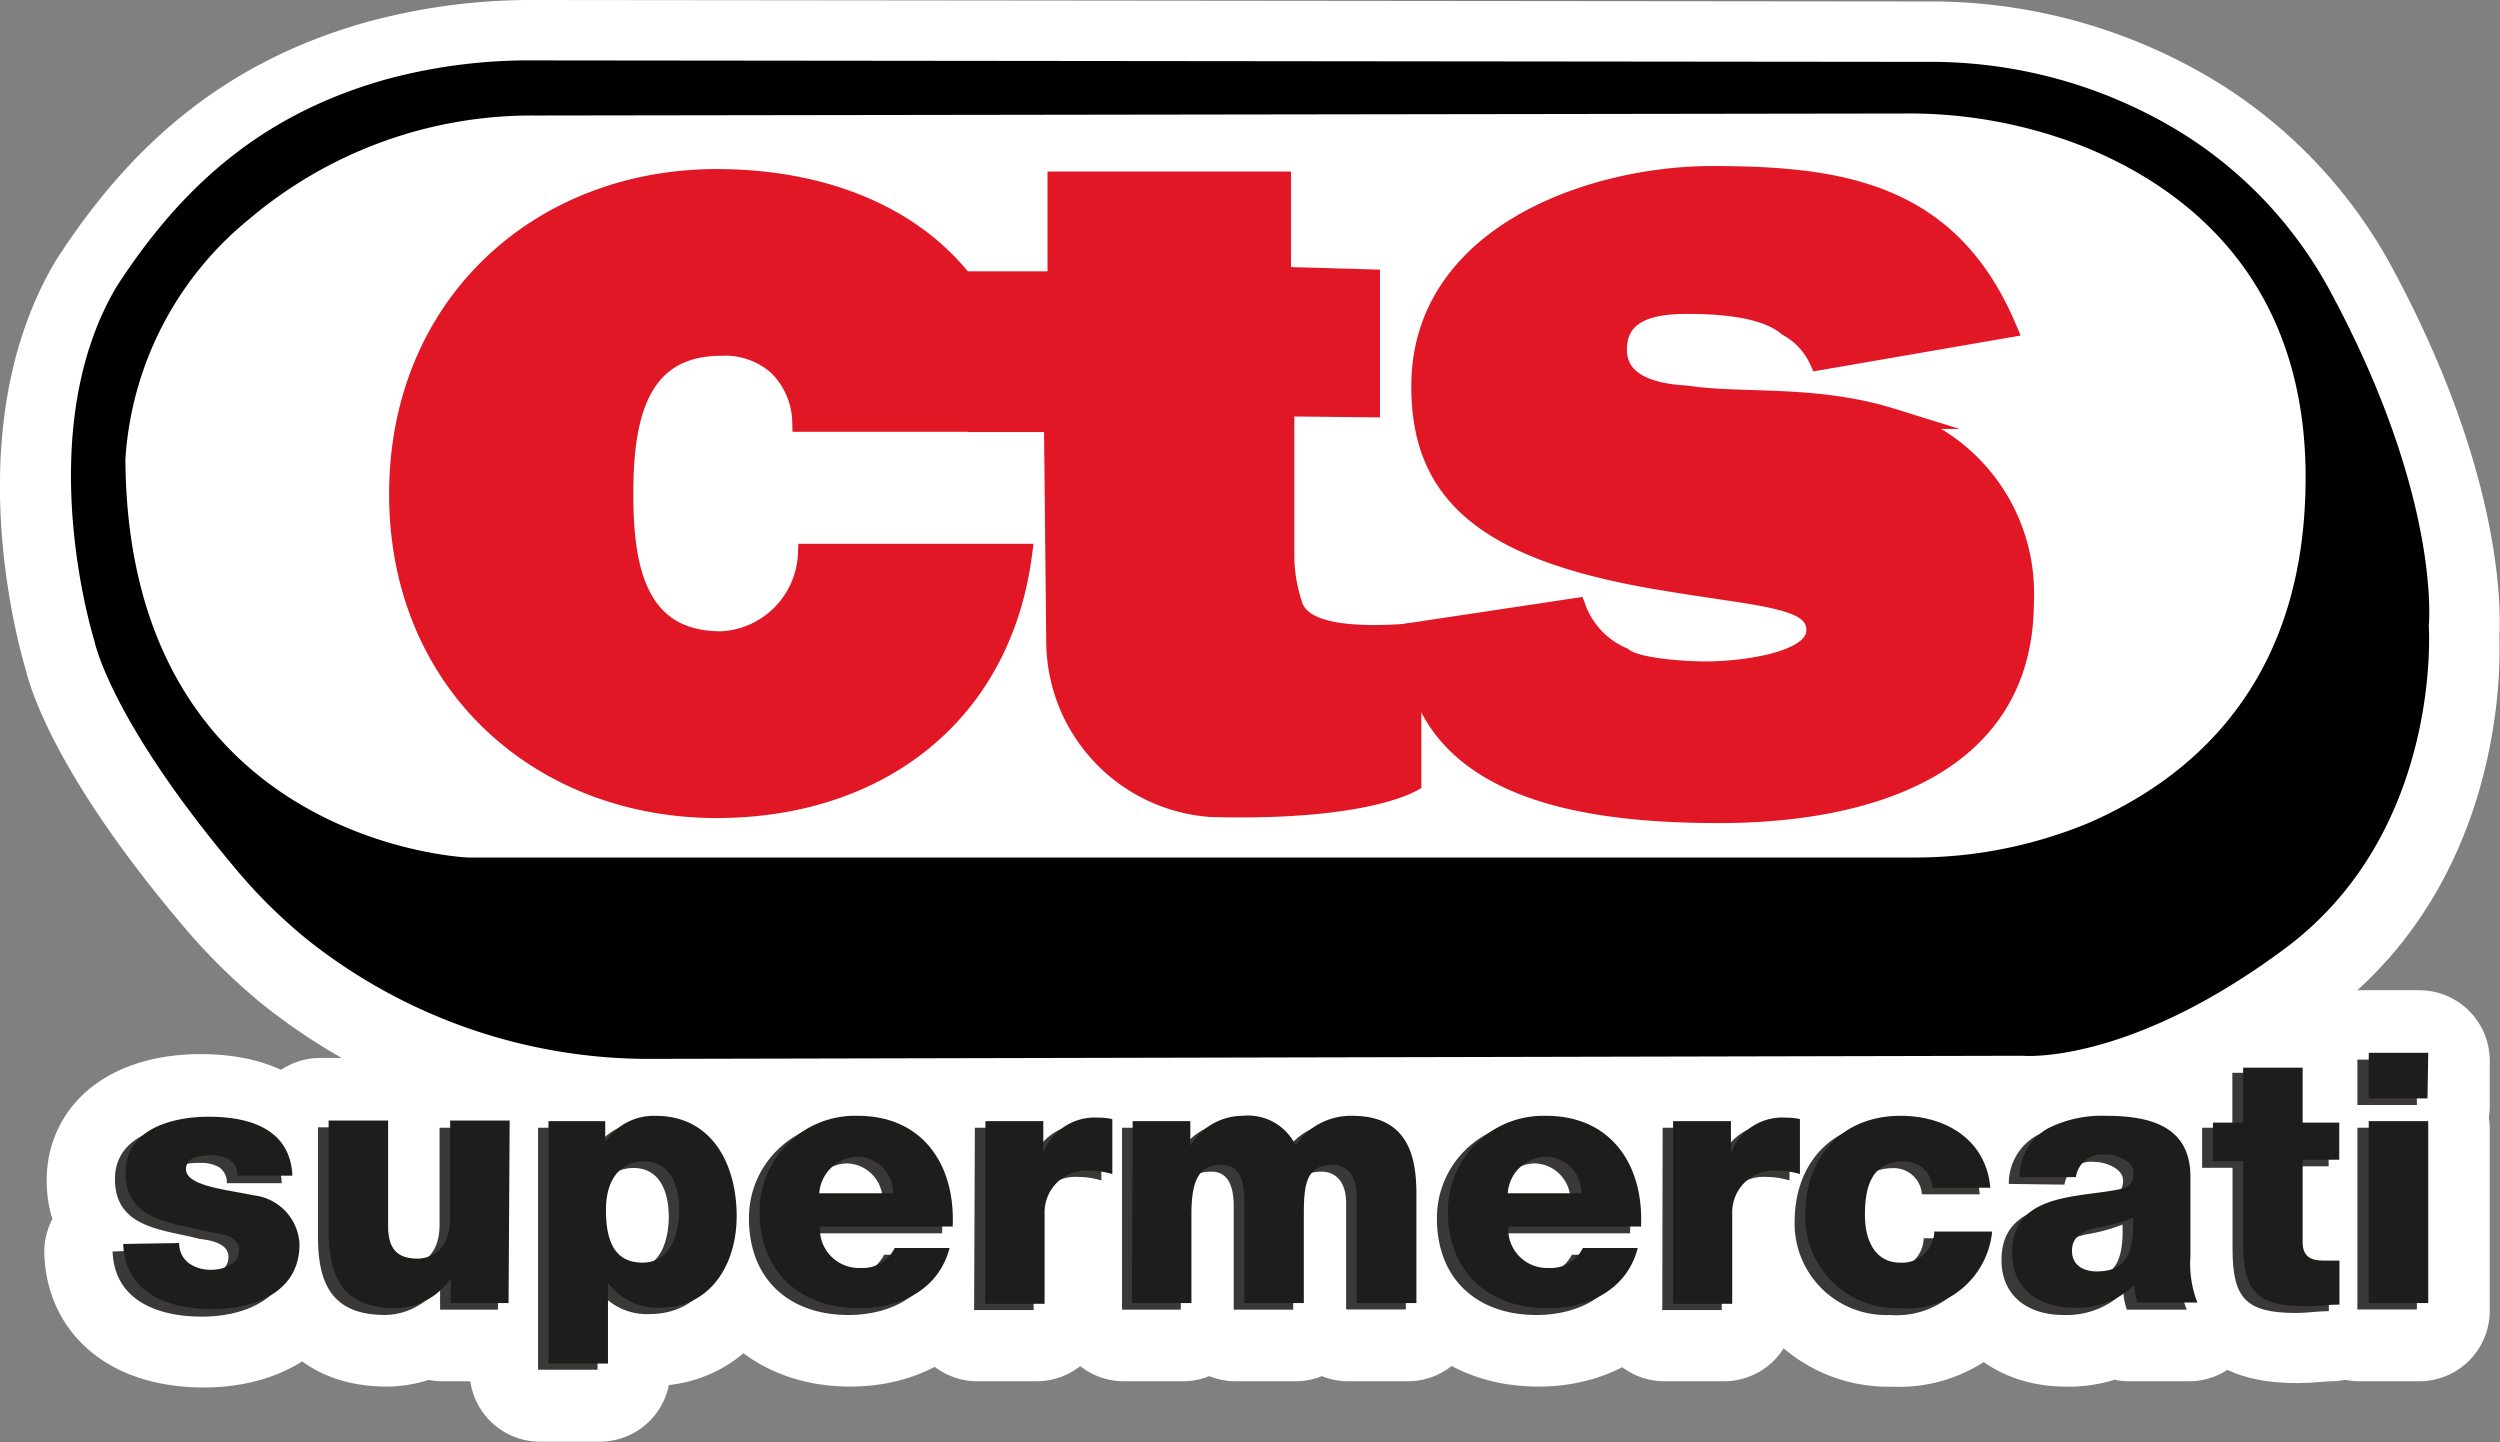
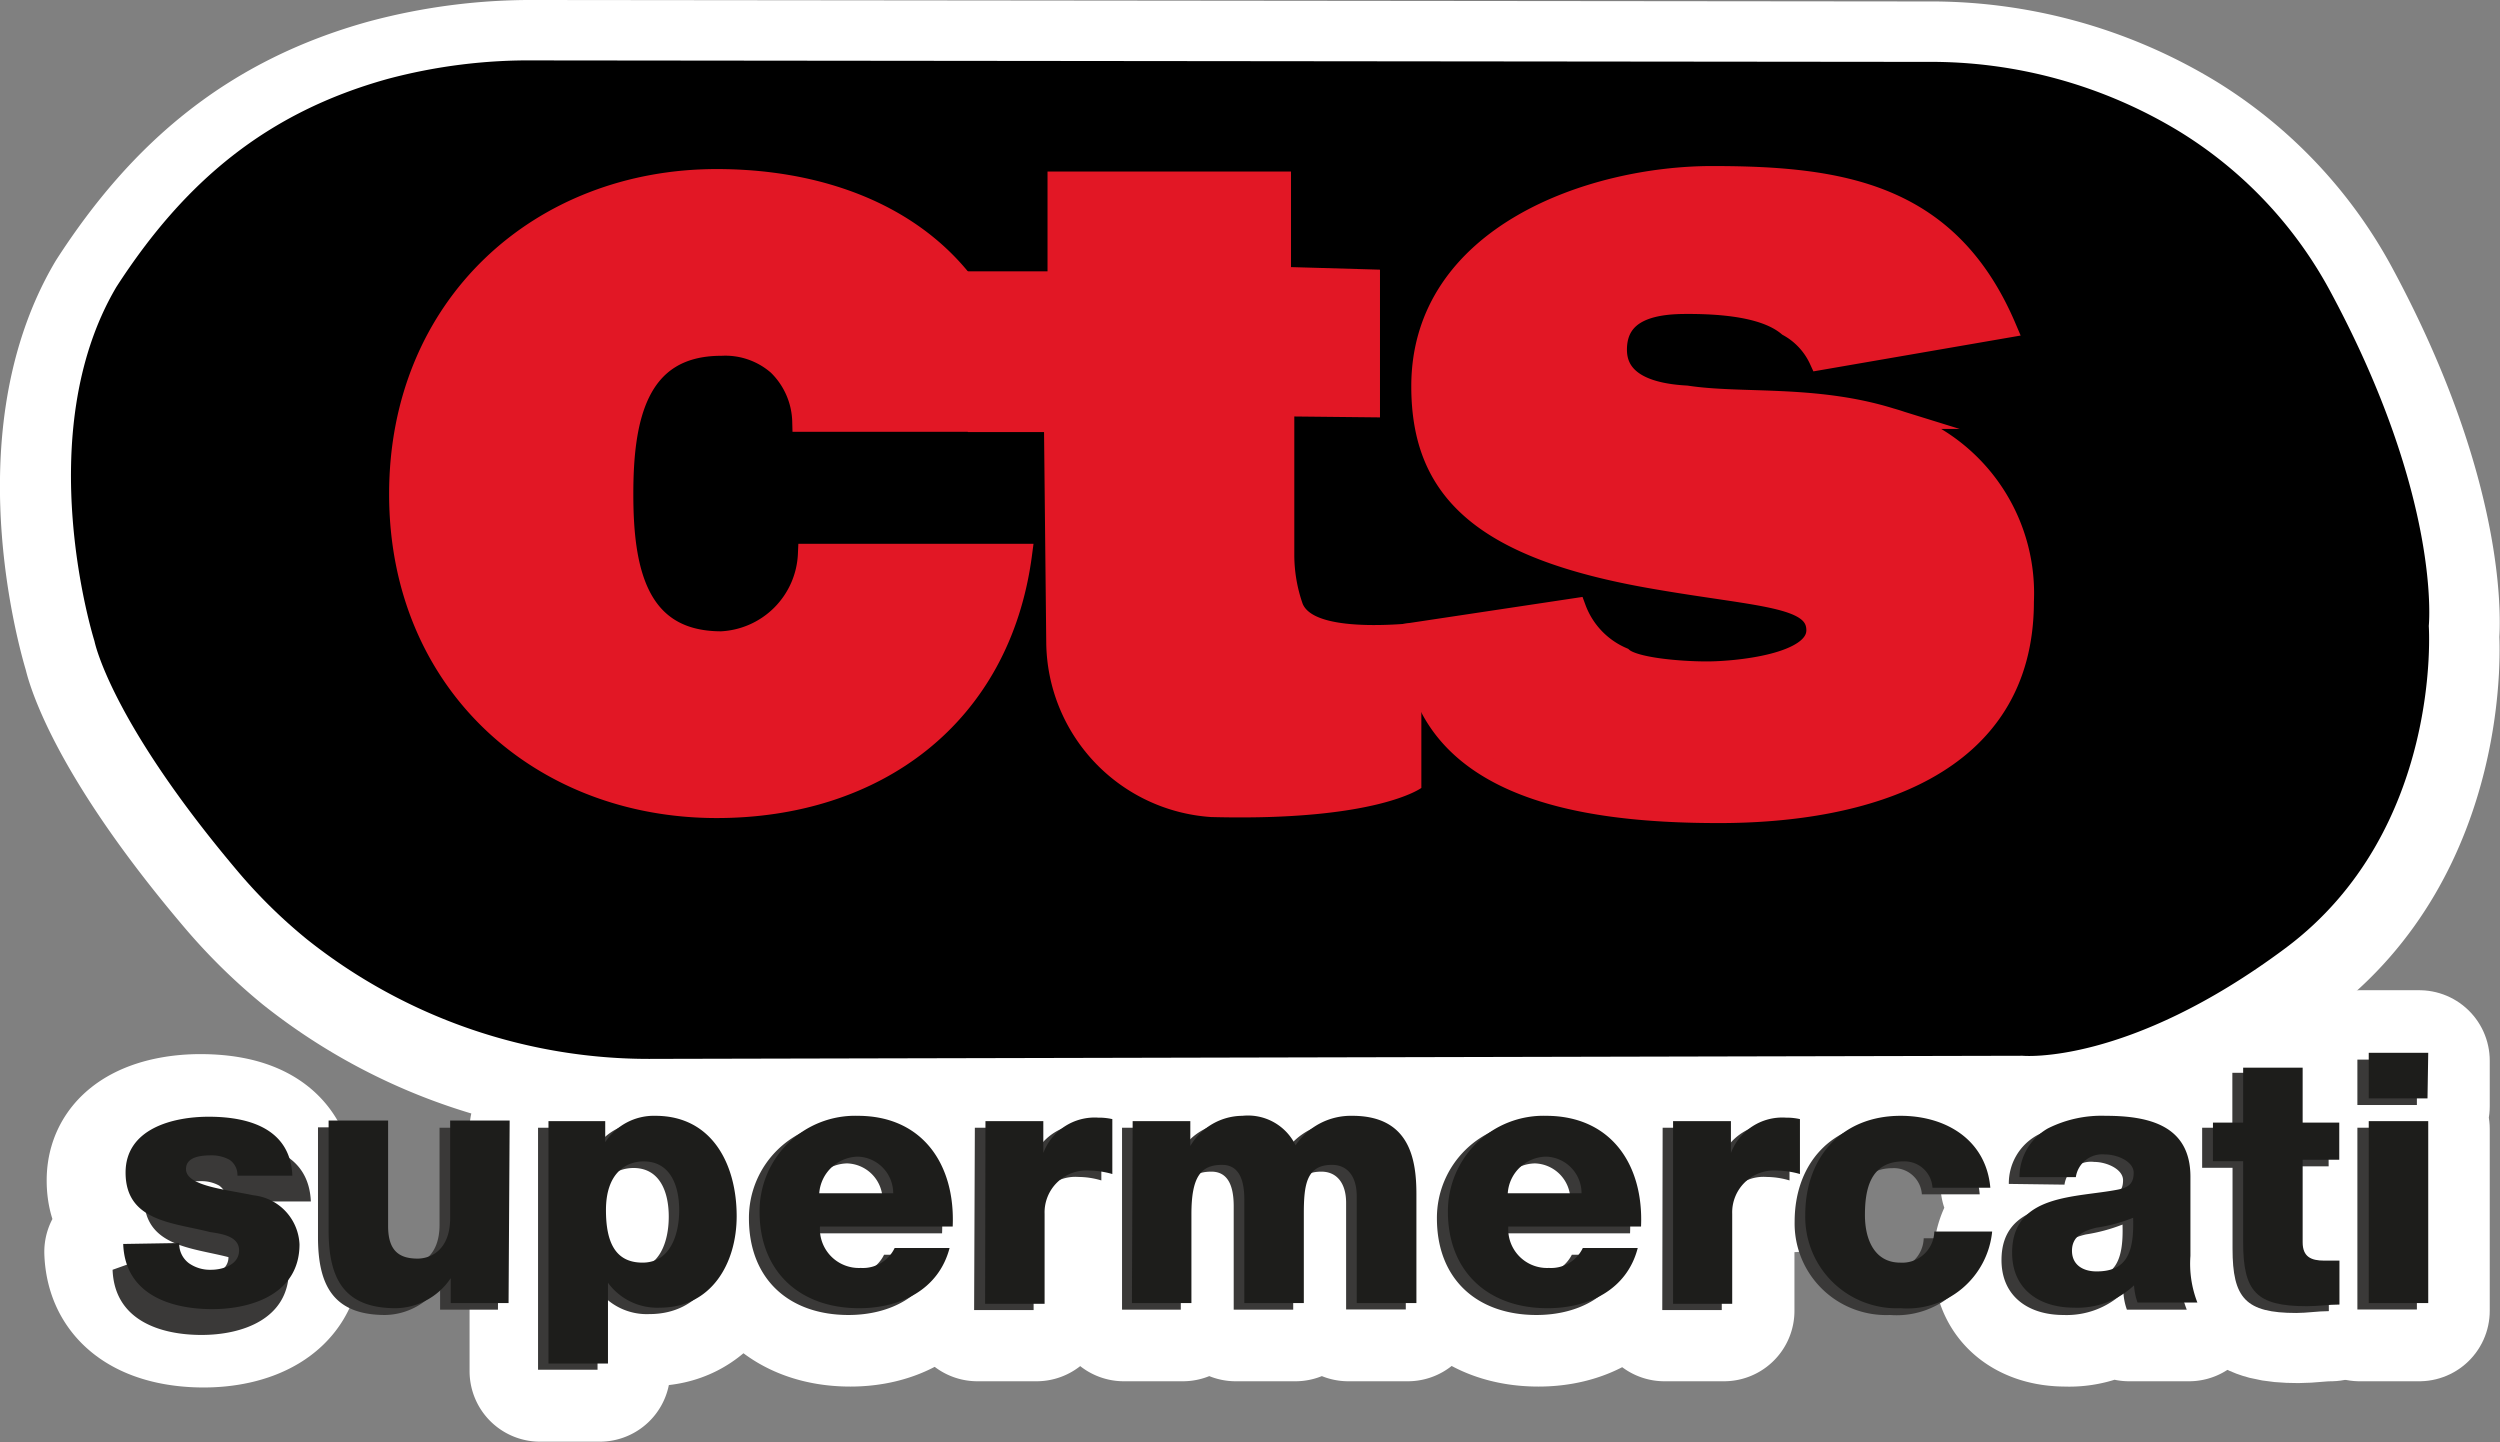
<svg xmlns="http://www.w3.org/2000/svg" id="Livello_1" data-name="Livello 1" viewBox="0 0 136.56 78.79">
  <rect x="0" y="0" width="136.56" height="78.79" fill="#808080" stroke="none" />
  <defs>
    <style>.cls-1,.cls-8{fill:#1d1d1b;}.cls-1,.cls-2{stroke:#fff;stroke-linecap:round;stroke-linejoin:round;stroke-width:7.7px;}.cls-3{fill:#fff;}.cls-4{fill:#3a3938;}.cls-5,.cls-6,.cls-7{fill:#e21725;}.cls-5,.cls-6{stroke:#e21725;stroke-miterlimit:10;}.cls-5{stroke-width:1.14px;}.cls-6{stroke-width:1.13px;}</style>
  </defs>
  <path class="cls-1" d="M76.94,160.73a1.32,1.32,0,0,0,.54,1.11,2,2,0,0,0,1.2.35c.63,0,1.53-.27,1.53-1.06s-1-.92-1.58-1c-2-.52-4.62-.57-4.62-3.25,0-2.4,2.59-3.05,4.54-3.05,2.18,0,4.46.63,4.57,3.22h-3a.93.93,0,0,0-.42-.86,1.87,1.87,0,0,0-1-.25c-.53,0-1.39.06-1.39.74,0,.94,2.18,1.11,3.67,1.44a2.82,2.82,0,0,1,2.53,2.68c0,2.66-2.53,3.54-4.77,3.54s-4.76-.78-4.86-3.56Z" transform="translate(-67.61 -92.4)" />
-   <path class="cls-1" d="M94.93,164H91.77v-1.36h0a3.67,3.67,0,0,1-3,1.65c-2.85,0-3.67-1.65-3.67-4.25v-6h3.25v5.76c0,1.32.57,1.78,1.61,1.78.71,0,1.78-.46,1.78-2.22v-5.32h3.25Z" transform="translate(-67.61 -92.4)" />
  <path class="cls-1" d="M97.11,154.07h3.1v1.15h0a3.17,3.17,0,0,1,2.74-1.44c3.12,0,4.44,2.68,4.44,5.48,0,2.58-1.38,5-4.19,5a3.31,3.31,0,0,1-2.83-1.36h0v4.4H97.11Zm3.14,4.86c0,1.74.5,2.87,2,2.87s2-1.51,2-2.87-.5-2.66-1.94-2.66C101.36,156.27,100.25,156.88,100.25,158.93Z" transform="translate(-67.61 -92.4)" />
  <path class="cls-1" d="M112,159.83a2.12,2.12,0,0,0,2.22,2.26A1.92,1.92,0,0,0,116,161h3c-.6,2.3-2.72,3.29-4.94,3.29-3.24,0-5.44-1.95-5.44-5.28a5.21,5.21,0,0,1,5.36-5.23c3.56,0,5.34,2.68,5.19,6.05Zm4-1.82a2,2,0,0,0-1.93-2,2.14,2.14,0,0,0-2.1,2Z" transform="translate(-67.61 -92.4)" />
  <path class="cls-1" d="M121,154.07h3.16v1.74h0a3,3,0,0,1,3-1.93,4,4,0,0,1,.77.07v3a4.79,4.79,0,0,0-1.25-.19,2.29,2.29,0,0,0-2.45,2.35V164H121Z" transform="translate(-67.61 -92.4)" />
  <path class="cls-1" d="M129,154.07h3.16v1.36h0a3.32,3.32,0,0,1,2.86-1.65,2.87,2.87,0,0,1,2.89,1.61,3.64,3.64,0,0,1,3.1-1.61c3.15,0,3.5,2.39,3.5,4.29V164h-3.25v-5.83c0-1.08-.52-1.71-1.36-1.71-1.4,0-1.53,1.07-1.53,2.68V164h-3.26v-5.64c0-1.17-.34-1.9-1.22-1.9-1.17,0-1.67.67-1.67,2.7V164H129Z" transform="translate(-67.61 -92.4)" />
  <path class="cls-1" d="M149.52,159.83a2.12,2.12,0,0,0,2.22,2.26,1.92,1.92,0,0,0,1.85-1.09h3c-.6,2.3-2.72,3.29-4.94,3.29-3.24,0-5.44-1.95-5.44-5.28a5.21,5.21,0,0,1,5.36-5.23c3.56,0,5.34,2.68,5.19,6.05Zm4-1.82a2,2,0,0,0-1.94-2,2.14,2.14,0,0,0-2.1,2Z" transform="translate(-67.61 -92.4)" />
  <path class="cls-1" d="M158.55,154.07h3.16v1.74h0a3,3,0,0,1,3-1.93,4,4,0,0,1,.77.07v3a4.79,4.79,0,0,0-1.25-.19,2.28,2.28,0,0,0-2.45,2.35V164h-3.25Z" transform="translate(-67.61 -92.4)" />
-   <path class="cls-1" d="M172.71,157.71a1.53,1.53,0,0,0-1.59-1.44c-1.81,0-2.1,1.55-2.1,2.93s.55,2.6,1.93,2.6a1.74,1.74,0,0,0,1.86-1.7H176a4.66,4.66,0,0,1-5,4.19,4.94,4.94,0,0,1-5.2-5.09c0-3.16,2-5.42,5.2-5.42,2.47,0,4.67,1.3,4.9,3.93Z" transform="translate(-67.61 -92.4)" />
  <path class="cls-1" d="M177.46,157.13a3.07,3.07,0,0,1,1.55-2.66,6.53,6.53,0,0,1,3.16-.69c2.35,0,4.63.52,4.63,3.33v4.35a5.79,5.79,0,0,0,.38,2.54h-3.27a3.66,3.66,0,0,1-.19-.93,4.49,4.49,0,0,1-3.28,1.22c-1.89,0-3.38-1-3.38-3,0-3.23,3.52-3,5.78-3.44.55-.12.86-.31.86-.92s-.9-1-1.57-1a1.46,1.46,0,0,0-1.63,1.24Zm4.21,5.15c1.55,0,2.07-.88,2-2.93a8.92,8.92,0,0,1-2,.54c-.73.17-1.34.48-1.34,1.26S180.94,162.28,181.67,162.28Z" transform="translate(-67.61 -92.4)" />
  <path class="cls-1" d="M194.93,156.17h-2v4.52c0,.79.46,1,1.17,1,.27,0,.56,0,.84,0V164c-.59,0-1.18.1-1.78.1-2.77,0-3.48-.8-3.48-3.5v-4.43H188v-2.1h1.65v-3h3.25v3h2Z" transform="translate(-67.61 -92.4)" />
  <path class="cls-1" d="M199.76,152.83H196.5v-2.49h3.26Zm-3.26,1.24h3.26V164H196.5Z" transform="translate(-67.61 -92.4)" />
  <path class="cls-2" d="M96.87,96.25l76,.08a26.14,26.14,0,0,1,13.8,3.81,23.13,23.13,0,0,1,8.2,8.67c6.14,11.37,5.41,18.34,5.41,18.34s.78,11.18-7.84,17.6-14.35,5.87-14.35,5.87l-74.7.17a30,30,0,0,1-19-6.51,29.17,29.17,0,0,1-3.73-3.66C73.57,132.28,72.74,128,72.74,128s-3.57-11.28,1.2-19.35c3.74-5.79,8.24-9.53,14.82-11.36A30.41,30.41,0,0,1,96.87,96.25Z" transform="translate(-67.61 -92.4)" />
  <ellipse class="cls-3" cx="34.97" cy="66.11" rx="2.51" ry="3.3" />
  <path d="M96.87,95.7l76,.08a26.14,26.14,0,0,1,13.8,3.81,23.06,23.06,0,0,1,8.2,8.67c6.14,11.37,5.41,18.33,5.41,18.33s.78,11.19-7.84,17.61-14.35,5.87-14.35,5.87l-74.7.17a30,30,0,0,1-19-6.52,28.42,28.42,0,0,1-3.73-3.65c-7.06-8.34-7.89-12.65-7.89-12.65s-3.57-11.28,1.2-19.35c3.74-5.79,8.24-9.53,14.82-11.36A30,30,0,0,1,96.87,95.7Z" transform="translate(-67.61 -92.4)" />
-   <path class="cls-3" d="M96.84,98.71l74.81-.11a26,26,0,0,1,9.84,1.83c5.81,2.37,12.8,7.76,12,19.93-.65,10.07-6.67,14.77-11.81,17a24.73,24.73,0,0,1-9.68,1.88H93.16s-18.58-.74-18.7-21.76a18.4,18.4,0,0,1,6.77-13.12A23.88,23.88,0,0,1,96.84,98.71Z" transform="translate(-67.61 -92.4)" />
-   <path class="cls-4" d="M76.82,160.67a1.32,1.32,0,0,0,.54,1.11,2,2,0,0,0,1.2.34c.63,0,1.53-.27,1.53-1.05s-1-.92-1.59-1c-2-.52-4.61-.58-4.61-3.26,0-2.39,2.59-3,4.54-3,2.18,0,4.46.63,4.57,3.22H80a1,1,0,0,0-.42-.87,2,2,0,0,0-1-.24c-.53,0-1.39,0-1.39.74,0,.94,2.18,1.11,3.67,1.44a2.81,2.81,0,0,1,2.53,2.68c0,2.66-2.53,3.54-4.77,3.54s-4.76-.79-4.86-3.56Z" transform="translate(-67.61 -92.4)" />
+   <path class="cls-4" d="M76.82,160.67a1.32,1.32,0,0,0,.54,1.11,2,2,0,0,0,1.2.34c.63,0,1.53-.27,1.53-1.05c-2-.52-4.61-.58-4.61-3.26,0-2.39,2.59-3,4.54-3,2.18,0,4.46.63,4.57,3.22H80a1,1,0,0,0-.42-.87,2,2,0,0,0-1-.24c-.53,0-1.39,0-1.39.74,0,.94,2.18,1.11,3.67,1.44a2.81,2.81,0,0,1,2.53,2.68c0,2.66-2.53,3.54-4.77,3.54s-4.76-.79-4.86-3.56Z" transform="translate(-67.61 -92.4)" />
  <path class="cls-4" d="M94.81,163.94H91.65v-1.36h0a3.67,3.67,0,0,1-3,1.65c-2.85,0-3.67-1.65-3.67-4.25v-6h3.25v5.76c0,1.32.57,1.78,1.61,1.78.71,0,1.78-.46,1.78-2.22V154h3.25Z" transform="translate(-67.61 -92.4)" />
  <path class="cls-4" d="M97,154h3.1v1.15h0a3.17,3.17,0,0,1,2.74-1.44c3.12,0,4.44,2.68,4.44,5.47,0,2.59-1.38,5-4.19,5a3.33,3.33,0,0,1-2.84-1.36h0v4.4H97Zm3.14,4.86c0,1.74.5,2.87,2,2.87s2-1.51,2-2.87-.49-2.66-1.93-2.66C101.24,156.21,100.13,156.82,100.13,158.87Z" transform="translate(-67.61 -92.4)" />
  <path class="cls-4" d="M111.82,159.77a2.13,2.13,0,0,0,2.23,2.26,1.94,1.94,0,0,0,1.85-1.09h3c-.6,2.29-2.72,3.29-4.94,3.29-3.24,0-5.44-1.95-5.44-5.28a5.21,5.21,0,0,1,5.36-5.23c3.56,0,5.34,2.68,5.19,6.05Zm4-1.82a2,2,0,0,0-1.93-2,2.15,2.15,0,0,0-2.11,2Z" transform="translate(-67.61 -92.4)" />
  <path class="cls-4" d="M120.86,154H124v1.74h0a3,3,0,0,1,3-1.93,4,4,0,0,1,.77.07v3a4.4,4.4,0,0,0-1.25-.19,2.28,2.28,0,0,0-2.45,2.35v4.92h-3.25Z" transform="translate(-67.61 -92.4)" />
  <path class="cls-4" d="M128.9,154h3.15v1.36h0a3.32,3.32,0,0,1,2.85-1.65,2.88,2.88,0,0,1,2.9,1.61,3.64,3.64,0,0,1,3.1-1.61c3.15,0,3.5,2.39,3.5,4.29v5.93h-3.26V158.1c0-1.07-.51-1.7-1.35-1.7-1.4,0-1.54,1.07-1.54,2.68v4.86H135v-5.65c0-1.16-.34-1.89-1.22-1.89-1.17,0-1.67.67-1.67,2.7v4.84H128.9Z" transform="translate(-67.61 -92.4)" />
  <path class="cls-4" d="M149.39,159.77a2.13,2.13,0,0,0,2.22,2.26,2,2,0,0,0,1.86-1.09h3c-.59,2.29-2.71,3.29-4.93,3.29-3.24,0-5.44-1.95-5.44-5.28a5.21,5.21,0,0,1,5.36-5.23c3.56,0,5.34,2.68,5.19,6.05Zm4-1.82a2,2,0,0,0-1.93-2,2.15,2.15,0,0,0-2.11,2Z" transform="translate(-67.61 -92.4)" />
  <path class="cls-4" d="M158.43,154h3.16v1.74h0a3,3,0,0,1,3-1.93,4,4,0,0,1,.77.07v3a4.46,4.46,0,0,0-1.25-.19,2.28,2.28,0,0,0-2.45,2.35v4.92h-3.25Z" transform="translate(-67.61 -92.4)" />
  <path class="cls-4" d="M172.59,157.64a1.53,1.53,0,0,0-1.59-1.43c-1.82,0-2.1,1.55-2.1,2.93s.55,2.6,1.93,2.6a1.75,1.75,0,0,0,1.86-1.7h3.16a4.66,4.66,0,0,1-5,4.19,5,5,0,0,1-5.21-5.09c0-3.16,2-5.42,5.21-5.42,2.47,0,4.67,1.3,4.9,3.92Z" transform="translate(-67.61 -92.4)" />
  <path class="cls-4" d="M177.34,157.07a3,3,0,0,1,1.55-2.66,6.53,6.53,0,0,1,3.16-.69c2.35,0,4.63.52,4.63,3.33v4.35a5.79,5.79,0,0,0,.38,2.54h-3.27a3.27,3.27,0,0,1-.19-.94,4.51,4.51,0,0,1-3.28,1.23c-1.89,0-3.38-1-3.38-3,0-3.23,3.52-3,5.78-3.44.55-.12.86-.31.86-.92s-.9-1-1.57-1a1.46,1.46,0,0,0-1.63,1.24Zm4.21,5.15c1.55,0,2.07-.88,2-2.93a9.48,9.48,0,0,1-2,.54c-.73.17-1.34.47-1.34,1.26S180.82,162.22,181.55,162.22Z" transform="translate(-67.61 -92.4)" />
  <path class="cls-4" d="M194.81,156.11h-2v4.52c0,.79.46,1,1.17,1,.27,0,.55,0,.84,0v2.39c-.59,0-1.19.1-1.78.1-2.77,0-3.48-.81-3.48-3.51v-4.42H187.9V154h1.65v-3h3.25v3h2Z" transform="translate(-67.61 -92.4)" />
  <path class="cls-4" d="M199.63,152.76h-3.25v-2.48h3.25ZM196.38,154h3.25v9.93h-3.25Z" transform="translate(-67.61 -92.4)" />
  <path class="cls-5" d="M167,112.05a4,4,0,0,0-1.71-1.84c-.75-.63-2.23-1.25-5.6-1.23-1.77,0-3.78.37-3.78,2.52,0,.94.47,2.35,3.82,2.53,3,.46,7-.06,11.16,1.23a9.91,9.91,0,0,1,7.25,10c0,9.07-8.69,11.53-16.63,11.53-7.68,0-16.54-1.37-16.73-9.81l8.9-1.34a4.69,4.69,0,0,0,2.56,2.69c.63.56,3.1.77,4.61.77s6-.38,6-2.27-3.08-1.82-8.88-2.83c-9.51-1.64-12.7-4.89-12.7-10.5,0-8.25,9.31-11.46,15.86-11.46,7.06,0,12.93.92,16.05,8.25Z" transform="translate(-67.61 -92.4)" />
  <path class="cls-6" d="M111.45,115.42a4.45,4.45,0,0,0-1.35-3.08,4.36,4.36,0,0,0-3.09-1.07c-4.69,0-5.37,4.15-5.37,8.12s.68,8.06,5.37,8.06a5,5,0,0,0,4.75-4.78h11.66c-1.17,8.88-8,13.85-16.66,13.85-9.62,0-17.33-6.8-17.33-17.13s7.71-17.19,17.33-17.19c8.4,0,15.55,4.22,16.29,13.22Z" transform="translate(-67.61 -92.4)" />
  <path class="cls-7" d="M120.48,116h4.16l.12,11.49a9.65,9.65,0,0,0,9,9.54c9.05.24,11.49-1.59,11.49-1.59v-9.05s-5.74.73-6.48-1h0a8.1,8.1,0,0,1-.46-2.67v-7.57l4.68.05,0-8.07-4.86-.14v-5.22h-13.3v5.45h-4.49S120.42,115.89,120.48,116Z" transform="translate(-67.61 -92.4)" />
  <path class="cls-8" d="M77.4,160.3a1.32,1.32,0,0,0,.54,1.11,2,2,0,0,0,1.2.35c.63,0,1.53-.27,1.53-1.06s-1-.91-1.59-1c-2-.52-4.61-.57-4.61-3.25,0-2.4,2.59-3.05,4.54-3.05,2.18,0,4.46.64,4.57,3.22h-3a1,1,0,0,0-.42-.86,2,2,0,0,0-1-.25c-.53,0-1.39.06-1.39.75,0,.93,2.18,1.11,3.67,1.43a2.82,2.82,0,0,1,2.53,2.68c0,2.66-2.53,3.54-4.77,3.54s-4.76-.78-4.86-3.56Z" transform="translate(-67.61 -92.4)" />
  <path class="cls-8" d="M95.39,163.58H92.23v-1.36h0a3.68,3.68,0,0,1-3,1.64c-2.85,0-3.67-1.64-3.67-4.25v-6h3.25v5.76c0,1.32.57,1.78,1.61,1.78.71,0,1.78-.46,1.78-2.22v-5.32h3.25Z" transform="translate(-67.61 -92.4)" />
  <path class="cls-8" d="M97.57,153.64h3.1v1.15h0a3.17,3.17,0,0,1,2.74-1.44c3.12,0,4.44,2.68,4.44,5.48,0,2.58-1.38,5-4.19,5a3.33,3.33,0,0,1-2.84-1.36h0v4.41H97.57Zm3.14,4.86c0,1.74.5,2.87,2,2.87s2-1.51,2-2.87-.5-2.66-1.94-2.66C101.82,155.84,100.71,156.46,100.71,158.5Z" transform="translate(-67.61 -92.4)" />
  <path class="cls-8" d="M112.4,159.4a2.13,2.13,0,0,0,2.23,2.26,1.92,1.92,0,0,0,1.85-1.09h3c-.6,2.3-2.72,3.29-4.94,3.29-3.24,0-5.44-2-5.44-5.28a5.22,5.22,0,0,1,5.36-5.23c3.56,0,5.34,2.68,5.19,6.05Zm4-1.82a2,2,0,0,0-1.93-2,2.16,2.16,0,0,0-2.11,2Z" transform="translate(-67.61 -92.4)" />
  <path class="cls-8" d="M121.44,153.64h3.16v1.74h0a3,3,0,0,1,3-1.93,3.36,3.36,0,0,1,.77.08v3a4.79,4.79,0,0,0-1.25-.19,2.29,2.29,0,0,0-2.45,2.36v4.92h-3.25Z" transform="translate(-67.61 -92.4)" />
  <path class="cls-8" d="M129.48,153.64h3.15V155h0a3.32,3.32,0,0,1,2.85-1.65,2.89,2.89,0,0,1,2.9,1.61,3.64,3.64,0,0,1,3.1-1.61c3.15,0,3.5,2.4,3.5,4.29v5.94h-3.26v-5.84c0-1.08-.51-1.71-1.35-1.71-1.4,0-1.54,1.08-1.54,2.68v4.87h-3.25v-5.65c0-1.17-.34-1.9-1.22-1.9-1.17,0-1.67.67-1.67,2.7v4.85h-3.25Z" transform="translate(-67.61 -92.4)" />
  <path class="cls-8" d="M150,159.4a2.12,2.12,0,0,0,2.22,2.26,1.92,1.92,0,0,0,1.85-1.09h3c-.59,2.3-2.71,3.29-4.93,3.29-3.24,0-5.44-2-5.44-5.28a5.22,5.22,0,0,1,5.36-5.23c3.56,0,5.34,2.68,5.19,6.05Zm4-1.82a2,2,0,0,0-1.93-2,2.14,2.14,0,0,0-2.1,2Z" transform="translate(-67.61 -92.4)" />
  <path class="cls-8" d="M159,153.64h3.16v1.74h0a3,3,0,0,1,3-1.93,3.36,3.36,0,0,1,.77.08v3a4.85,4.85,0,0,0-1.25-.19,2.29,2.29,0,0,0-2.45,2.36v4.92H159Z" transform="translate(-67.61 -92.4)" />
  <path class="cls-8" d="M173.17,157.28a1.53,1.53,0,0,0-1.59-1.44c-1.82,0-2.1,1.55-2.1,2.93s.55,2.6,1.93,2.6a1.75,1.75,0,0,0,1.86-1.7h3.16a4.66,4.66,0,0,1-5,4.19,5,5,0,0,1-5.21-5.09c0-3.16,2-5.42,5.21-5.42,2.47,0,4.67,1.31,4.9,3.93Z" transform="translate(-67.61 -92.4)" />
  <path class="cls-8" d="M177.92,156.7a3.07,3.07,0,0,1,1.55-2.66,6.53,6.53,0,0,1,3.16-.69c2.35,0,4.63.52,4.63,3.33V161a5.85,5.85,0,0,0,.38,2.55h-3.27a3.42,3.42,0,0,1-.19-.94,4.5,4.5,0,0,1-3.28,1.22c-1.89,0-3.38-1-3.38-3,0-3.24,3.52-3,5.78-3.45.55-.11.86-.3.86-.92s-.9-1-1.57-1A1.46,1.46,0,0,0,181,156.7Zm4.21,5.15c1.55,0,2.07-.88,2-2.93a8.92,8.92,0,0,1-2,.54c-.73.17-1.34.48-1.34,1.26S181.4,161.85,182.13,161.85Z" transform="translate(-67.61 -92.4)" />
  <path class="cls-8" d="M195.39,155.75h-2v4.51c0,.79.46,1,1.17,1,.27,0,.55,0,.84,0v2.4c-.59,0-1.19.09-1.78.09-2.77,0-3.48-.8-3.48-3.5v-4.42h-1.65v-2.11h1.65v-3h3.25v3h2Z" transform="translate(-67.61 -92.4)" />
  <path class="cls-8" d="M200.21,152.4H197v-2.49h3.25ZM197,153.64h3.25v9.94H197Z" transform="translate(-67.61 -92.4)" />
</svg>